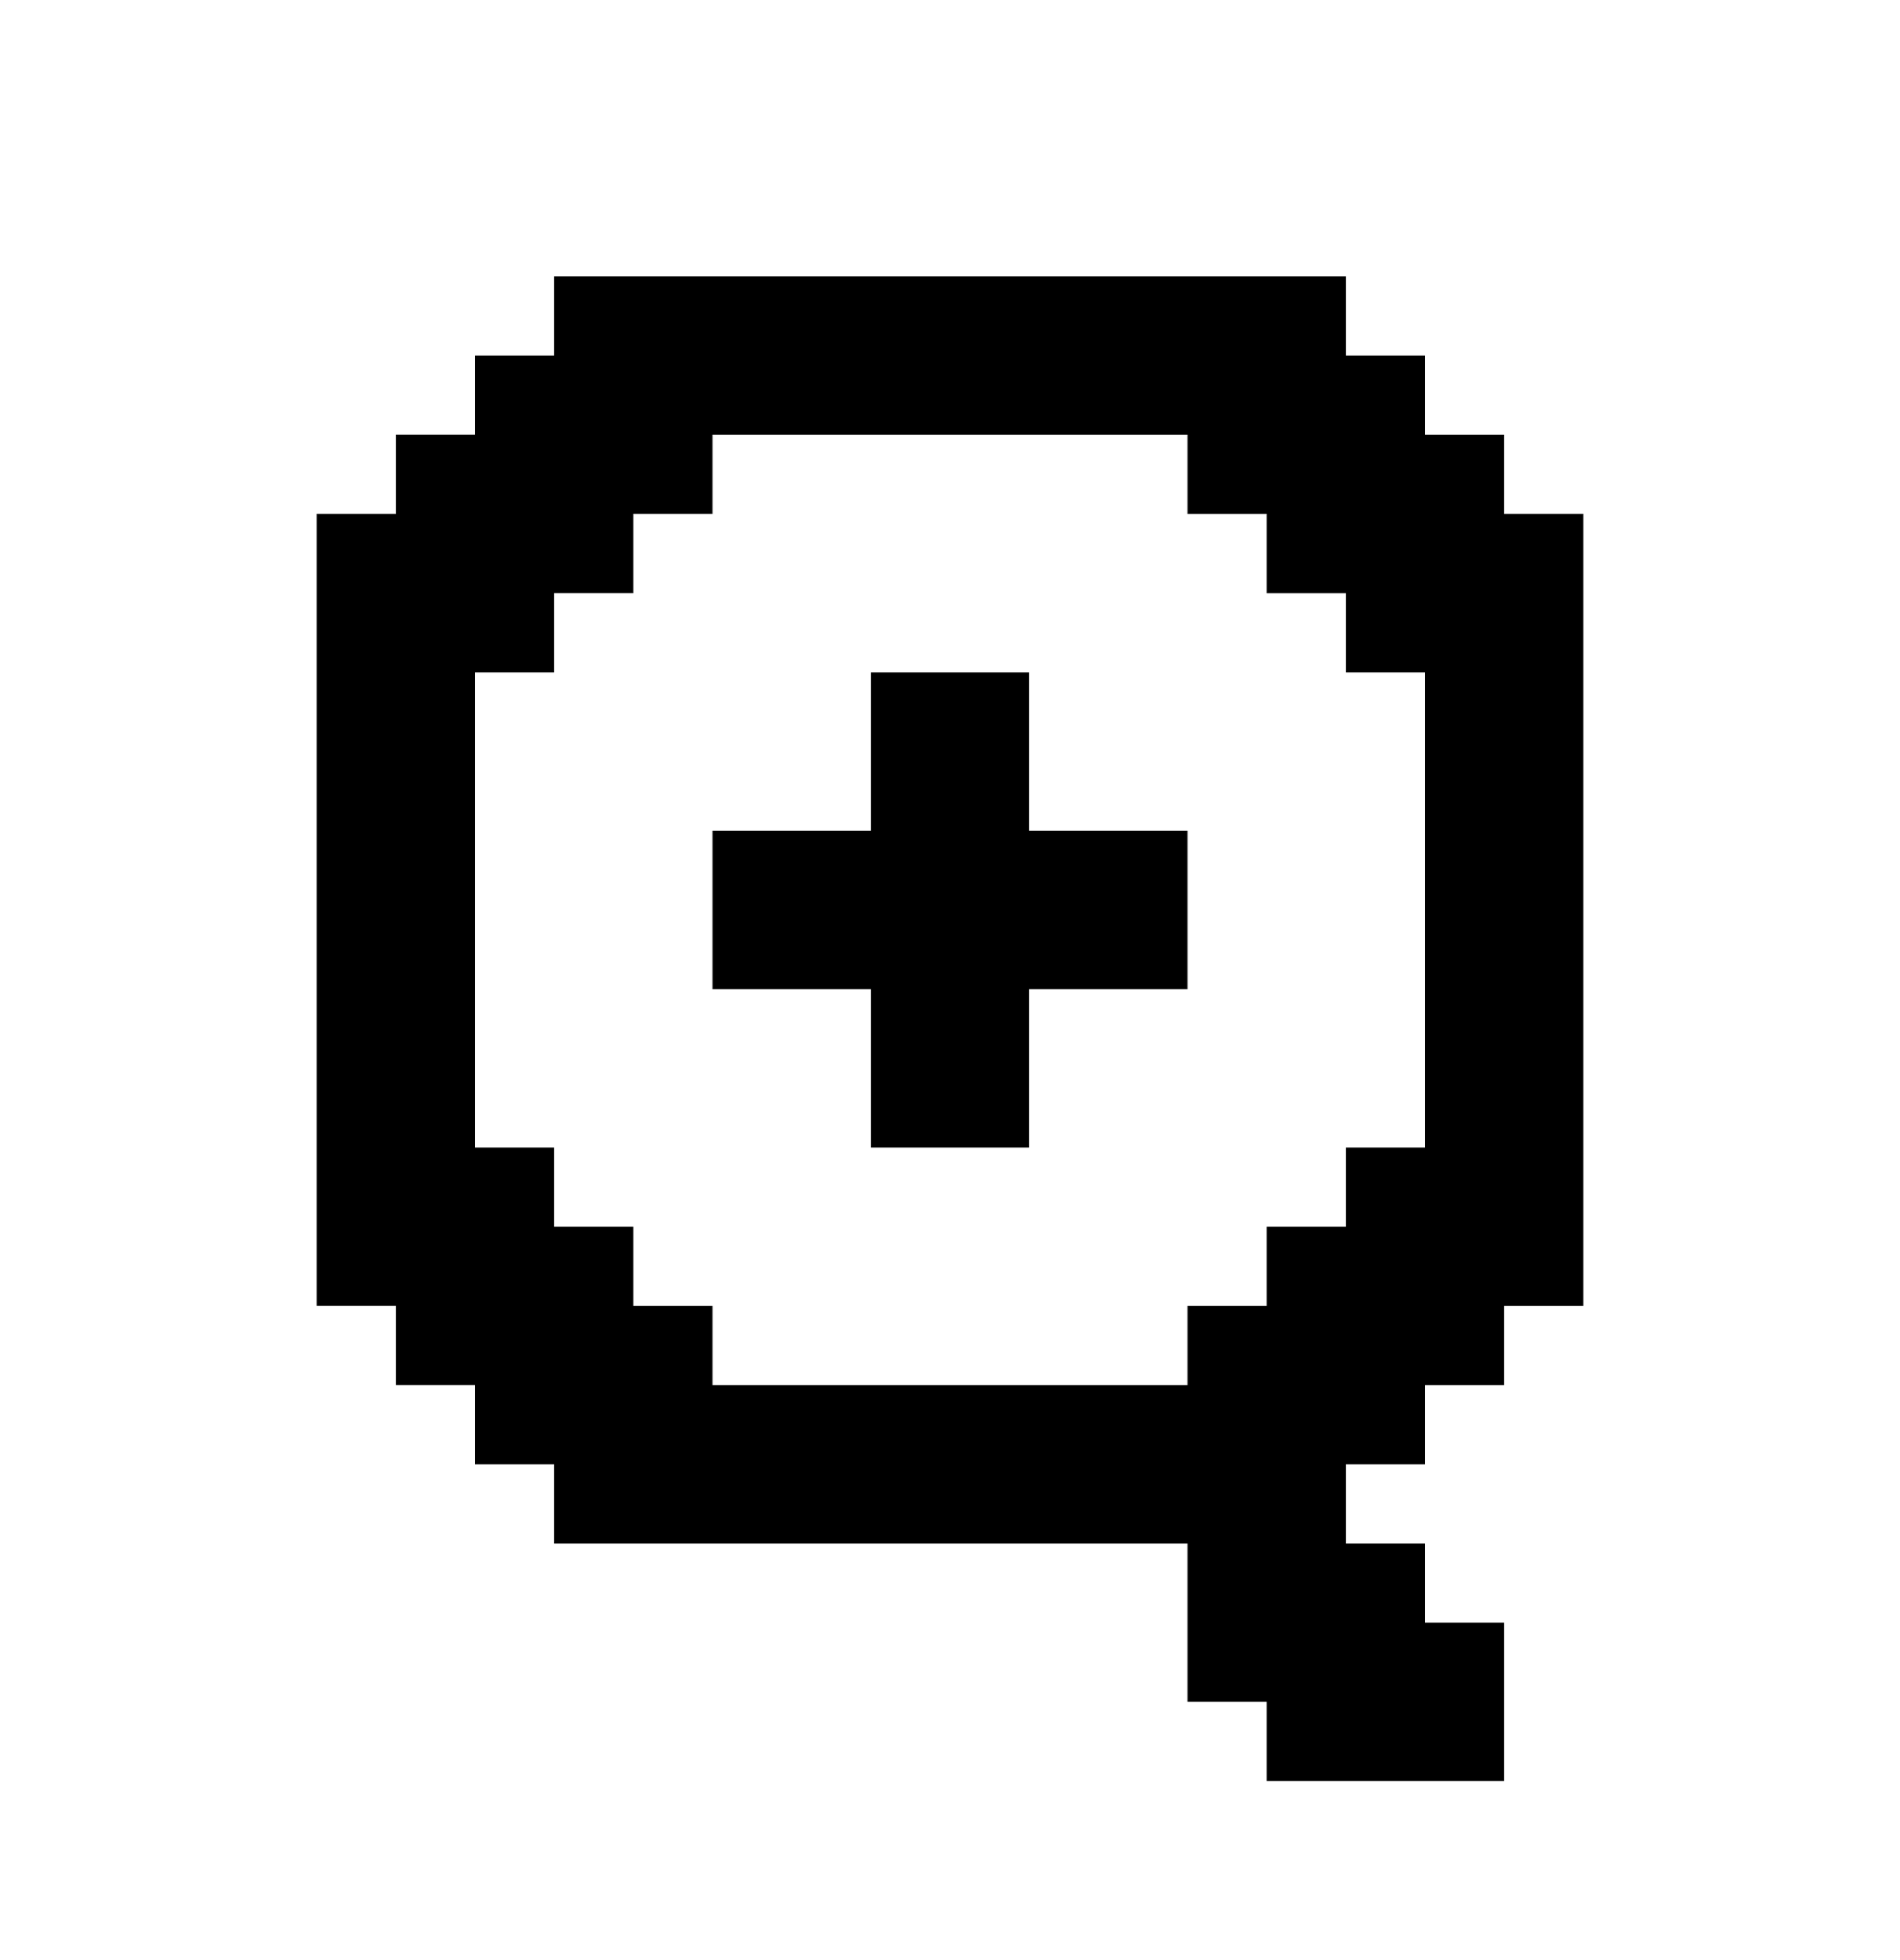
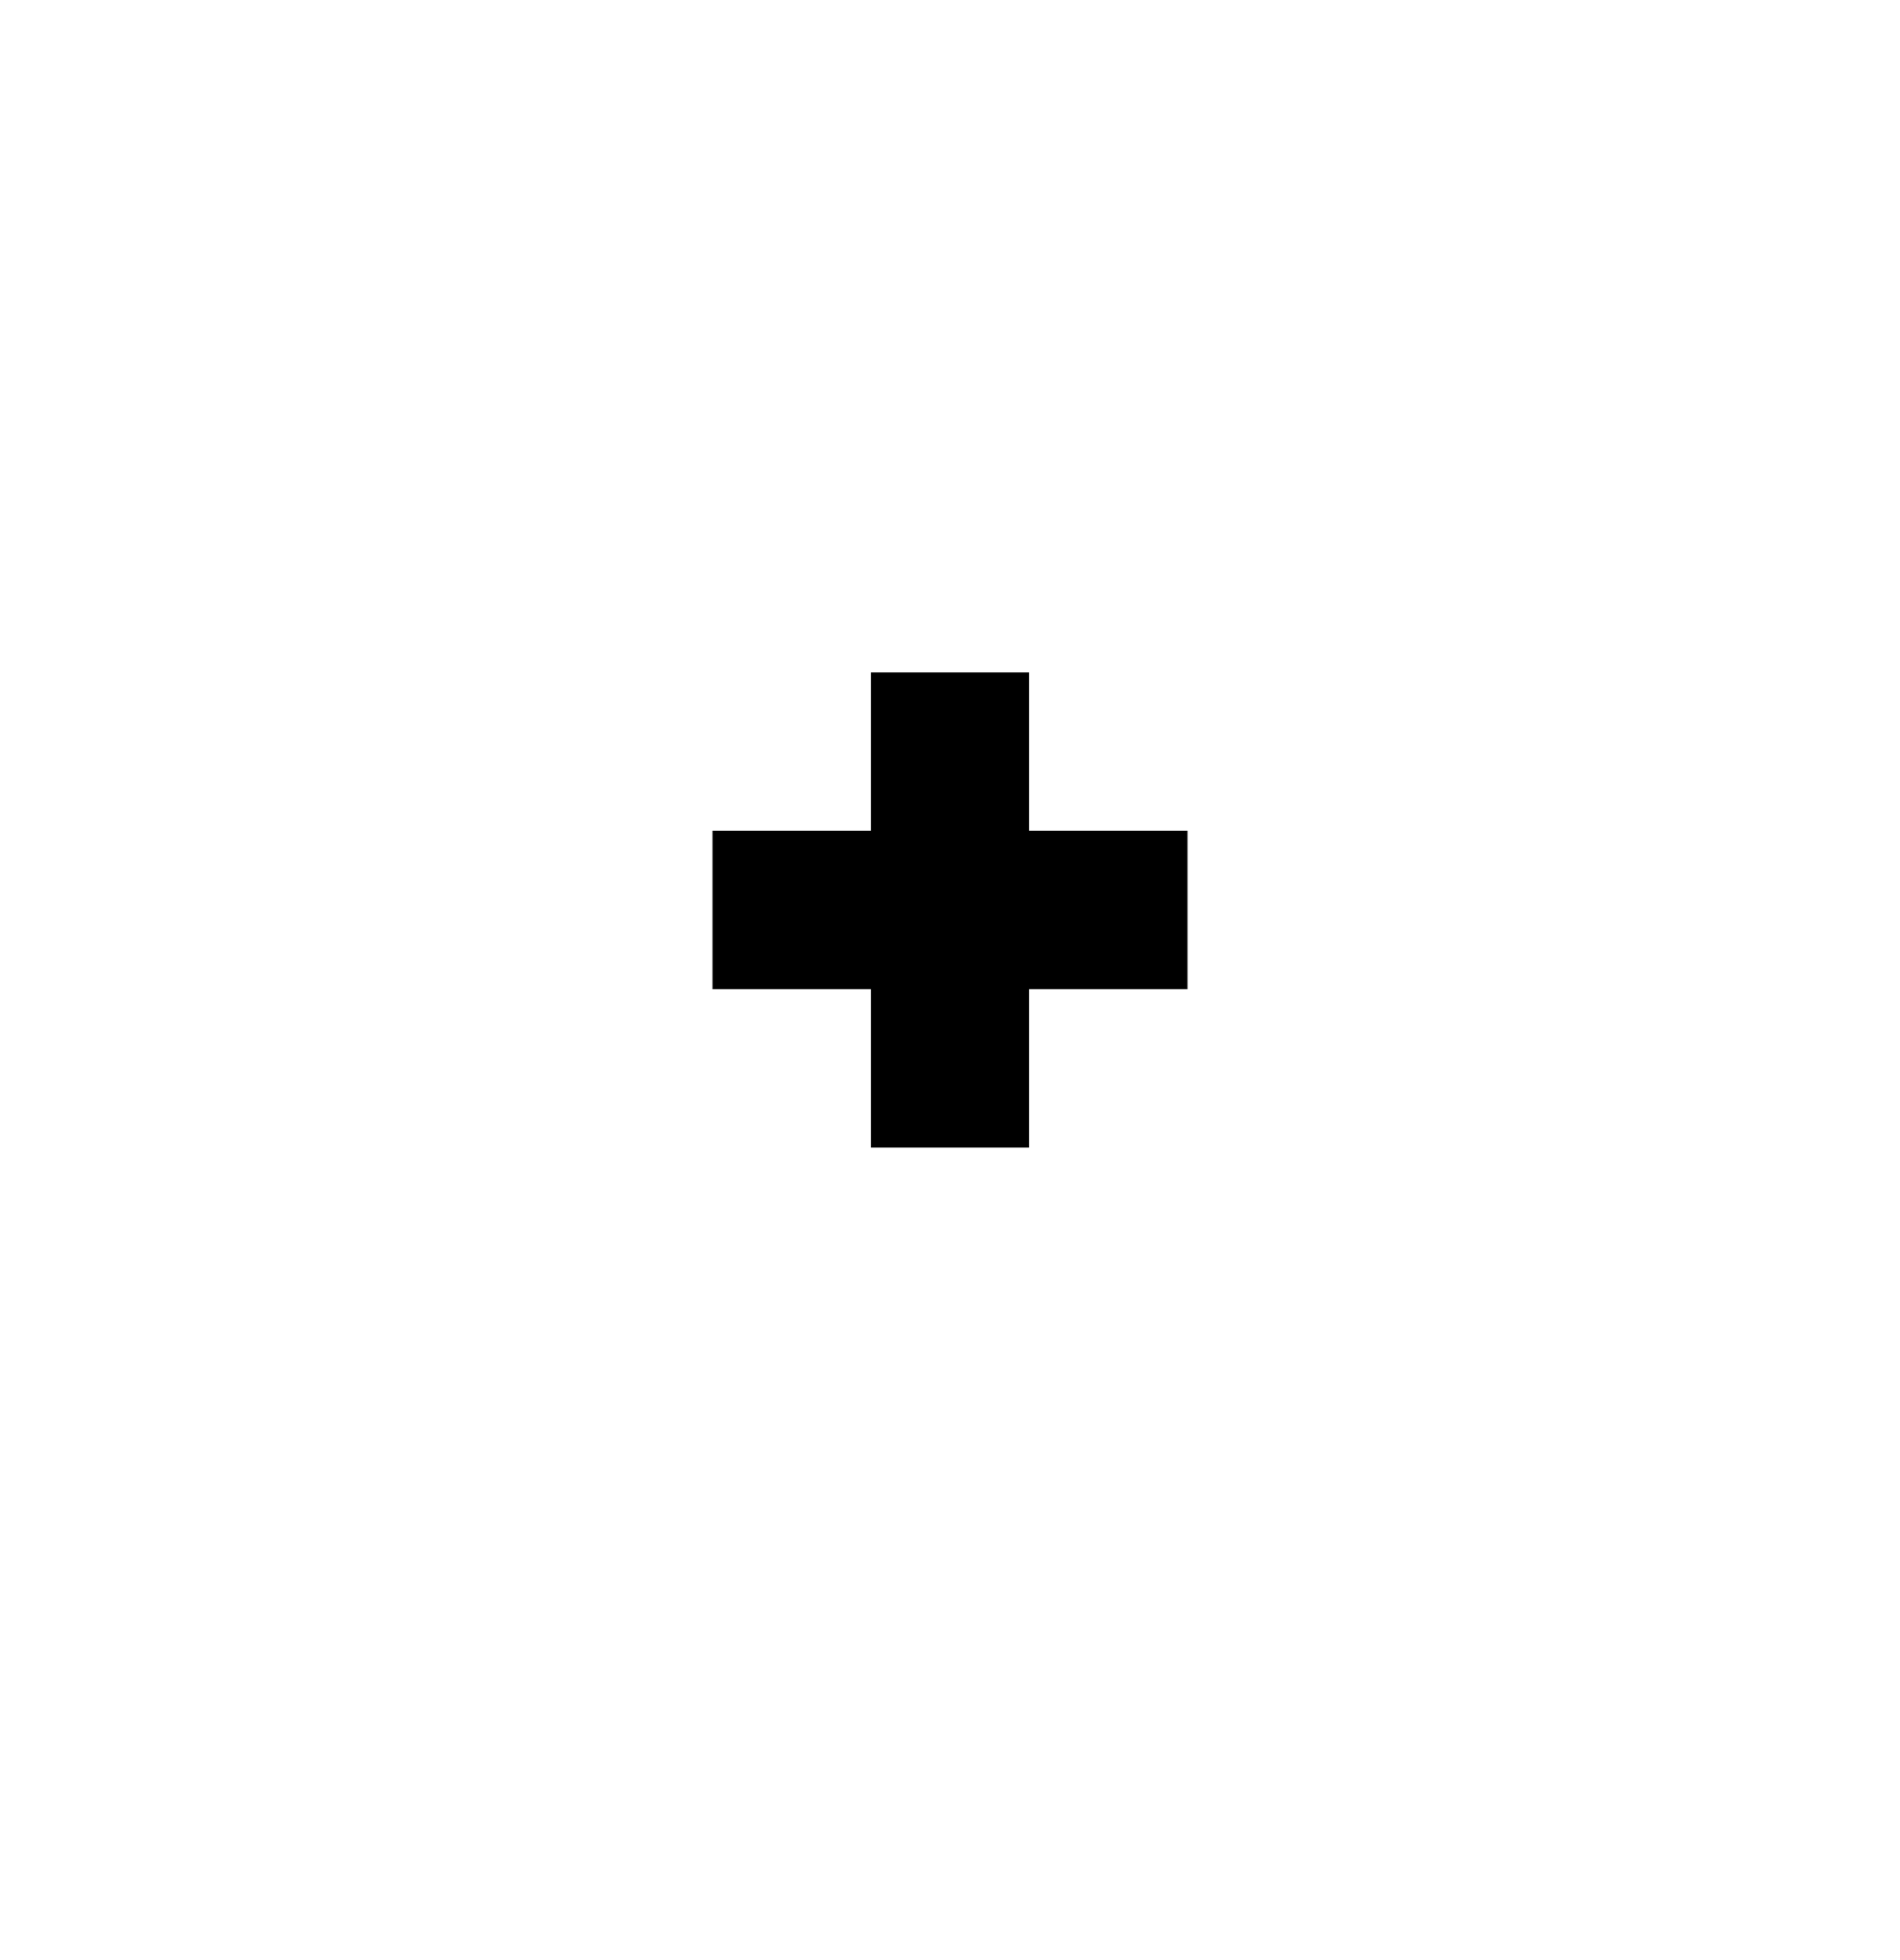
<svg xmlns="http://www.w3.org/2000/svg" width="32" height="33" fill="none">
  <path fill="#000" d="M17.333 13.987V11.32h-2.666v2.667H12v2.667h2.667v2.666h2.666v-2.666H20v-2.667h-2.667Z" />
-   <path fill="#000" d="M25.333 8.652V7.32H24V5.986h-1.333V4.652H9.333v1.334H8v1.333H6.667v1.333H5.333v13.334h1.334v1.333H8v1.333h1.333v1.334H20v2.666h1.333v1.334h4v-2.667H24v-1.333h-1.333v-1.334H24V23.32h1.333v-1.333h1.334V8.652h-1.334ZM24 19.32h-1.333v1.333h-1.334v1.334H20v1.333h-8v-1.333h-1.333v-1.334H9.333V19.32H8v-8h1.333V9.986h1.334V8.652H12V7.32h8v1.333h1.333v1.334h1.334v1.333H24v8Z" />
</svg>